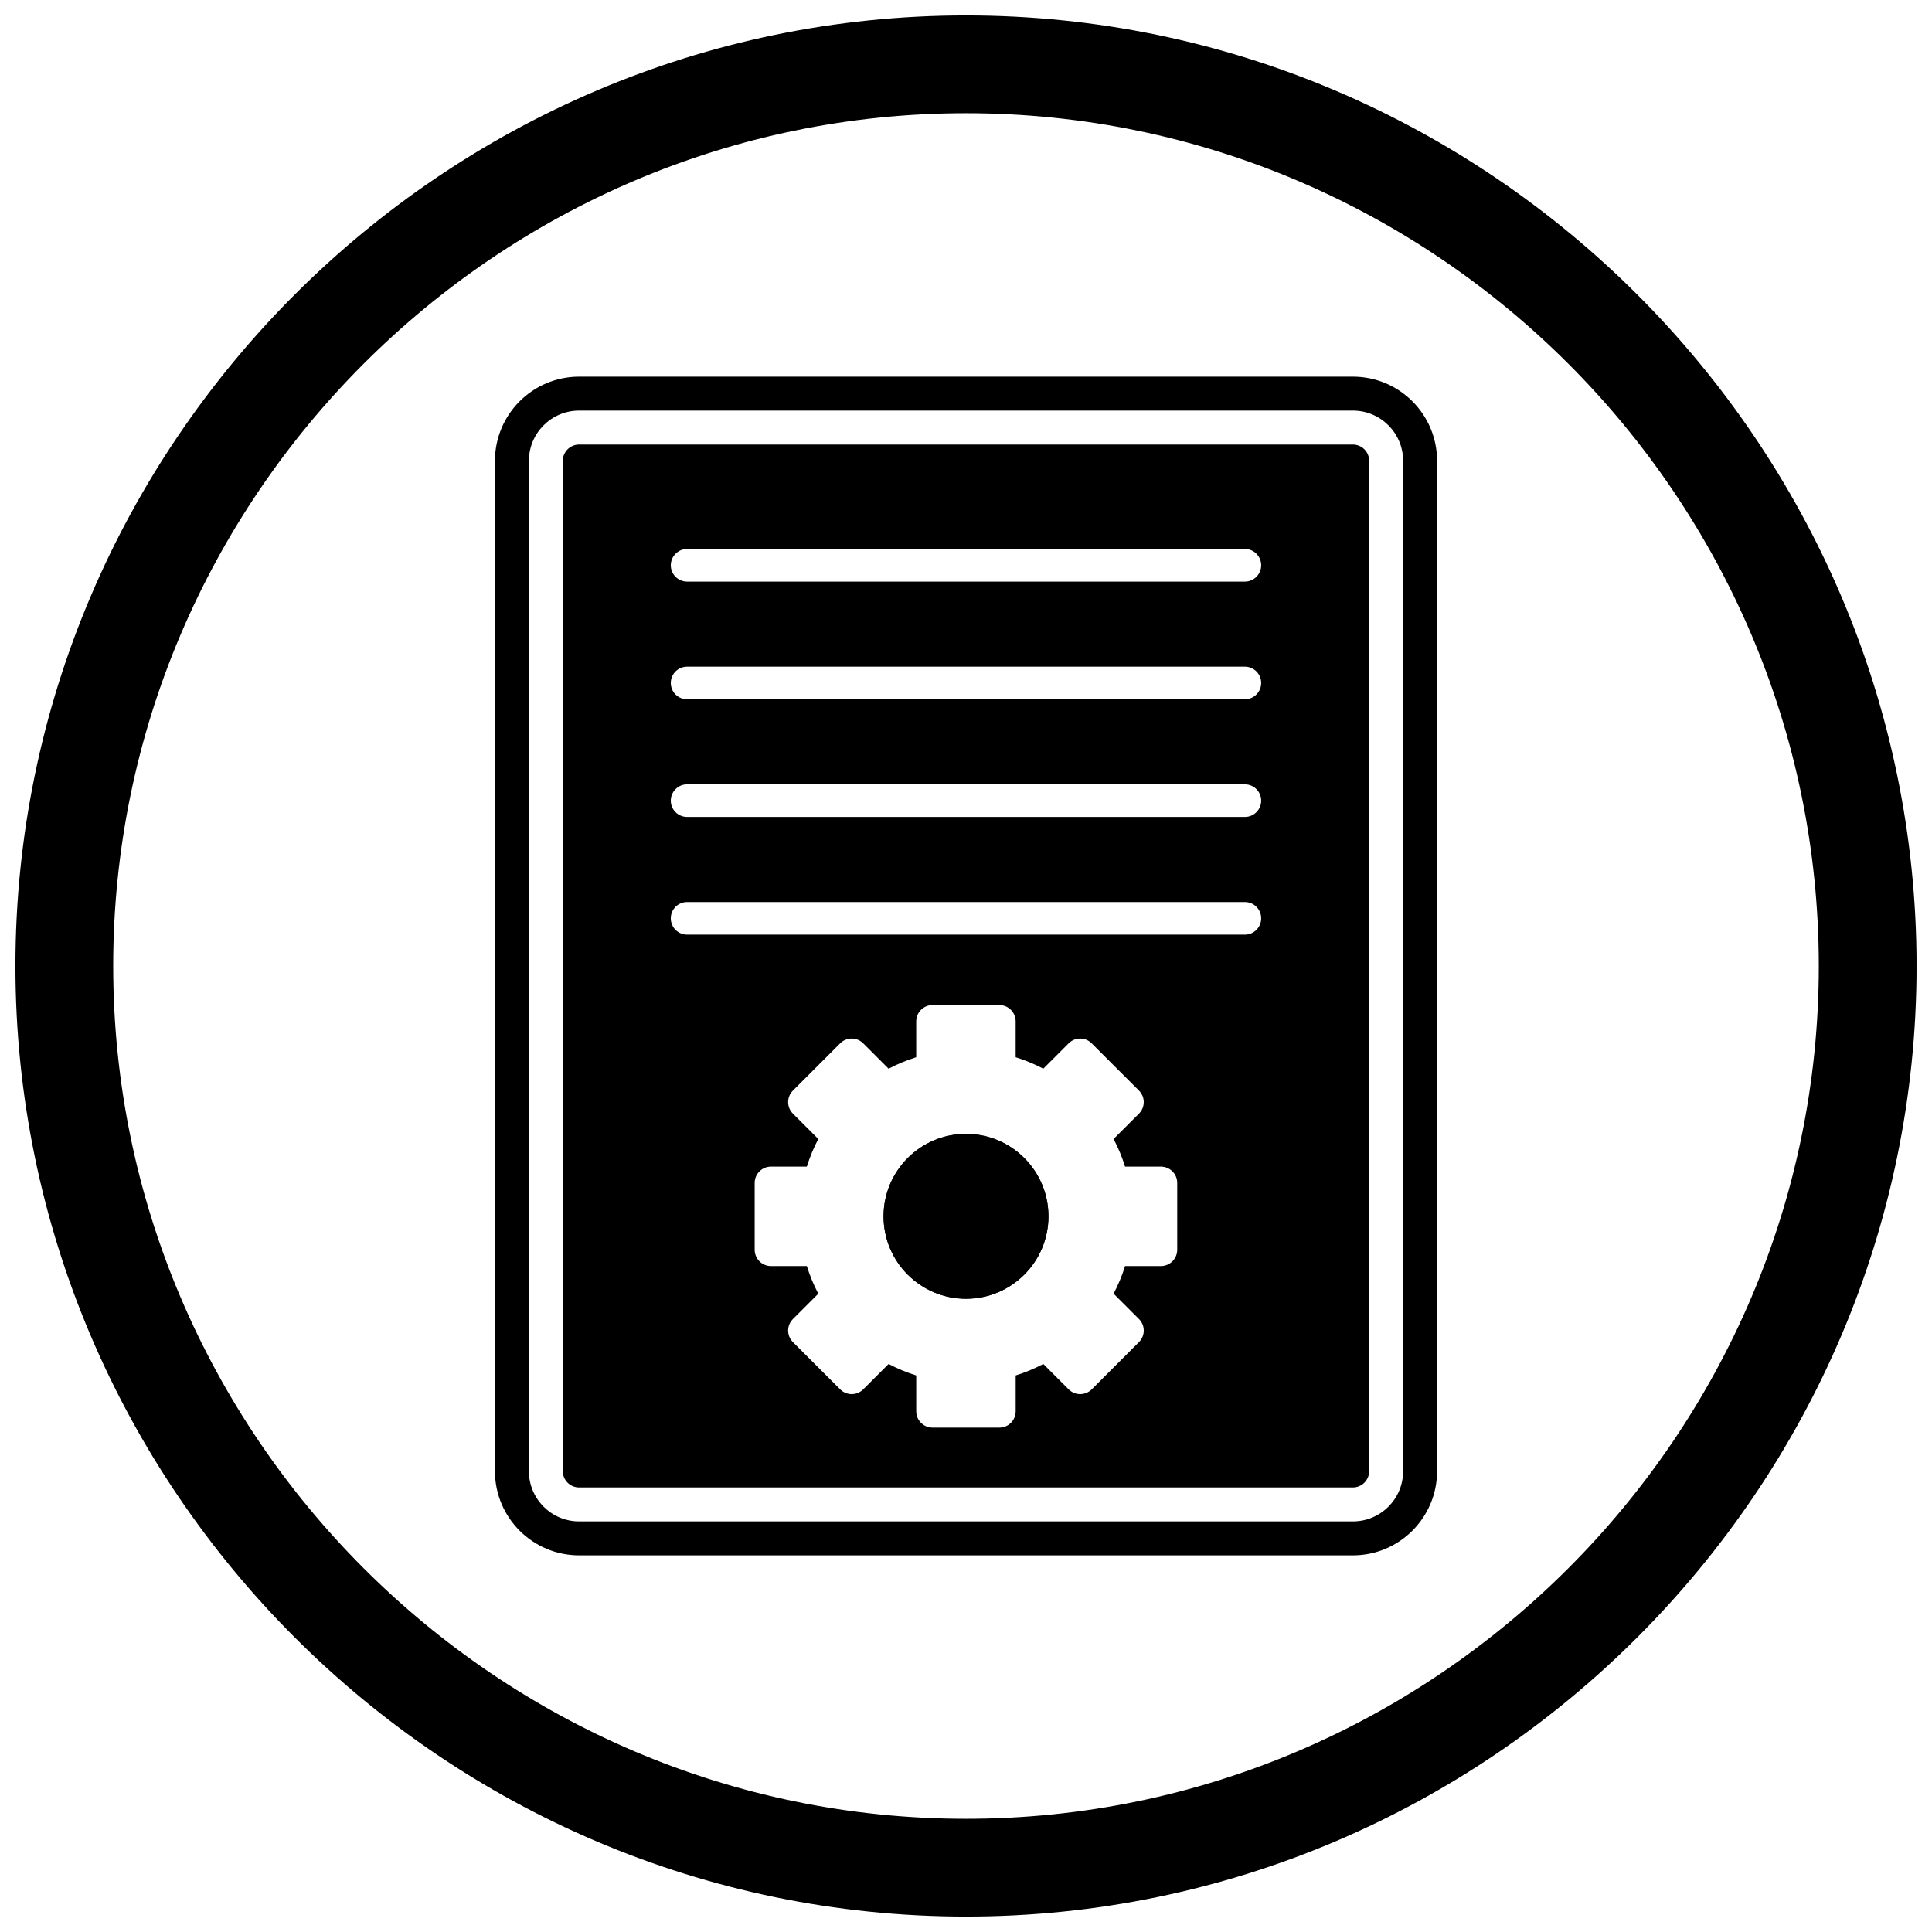
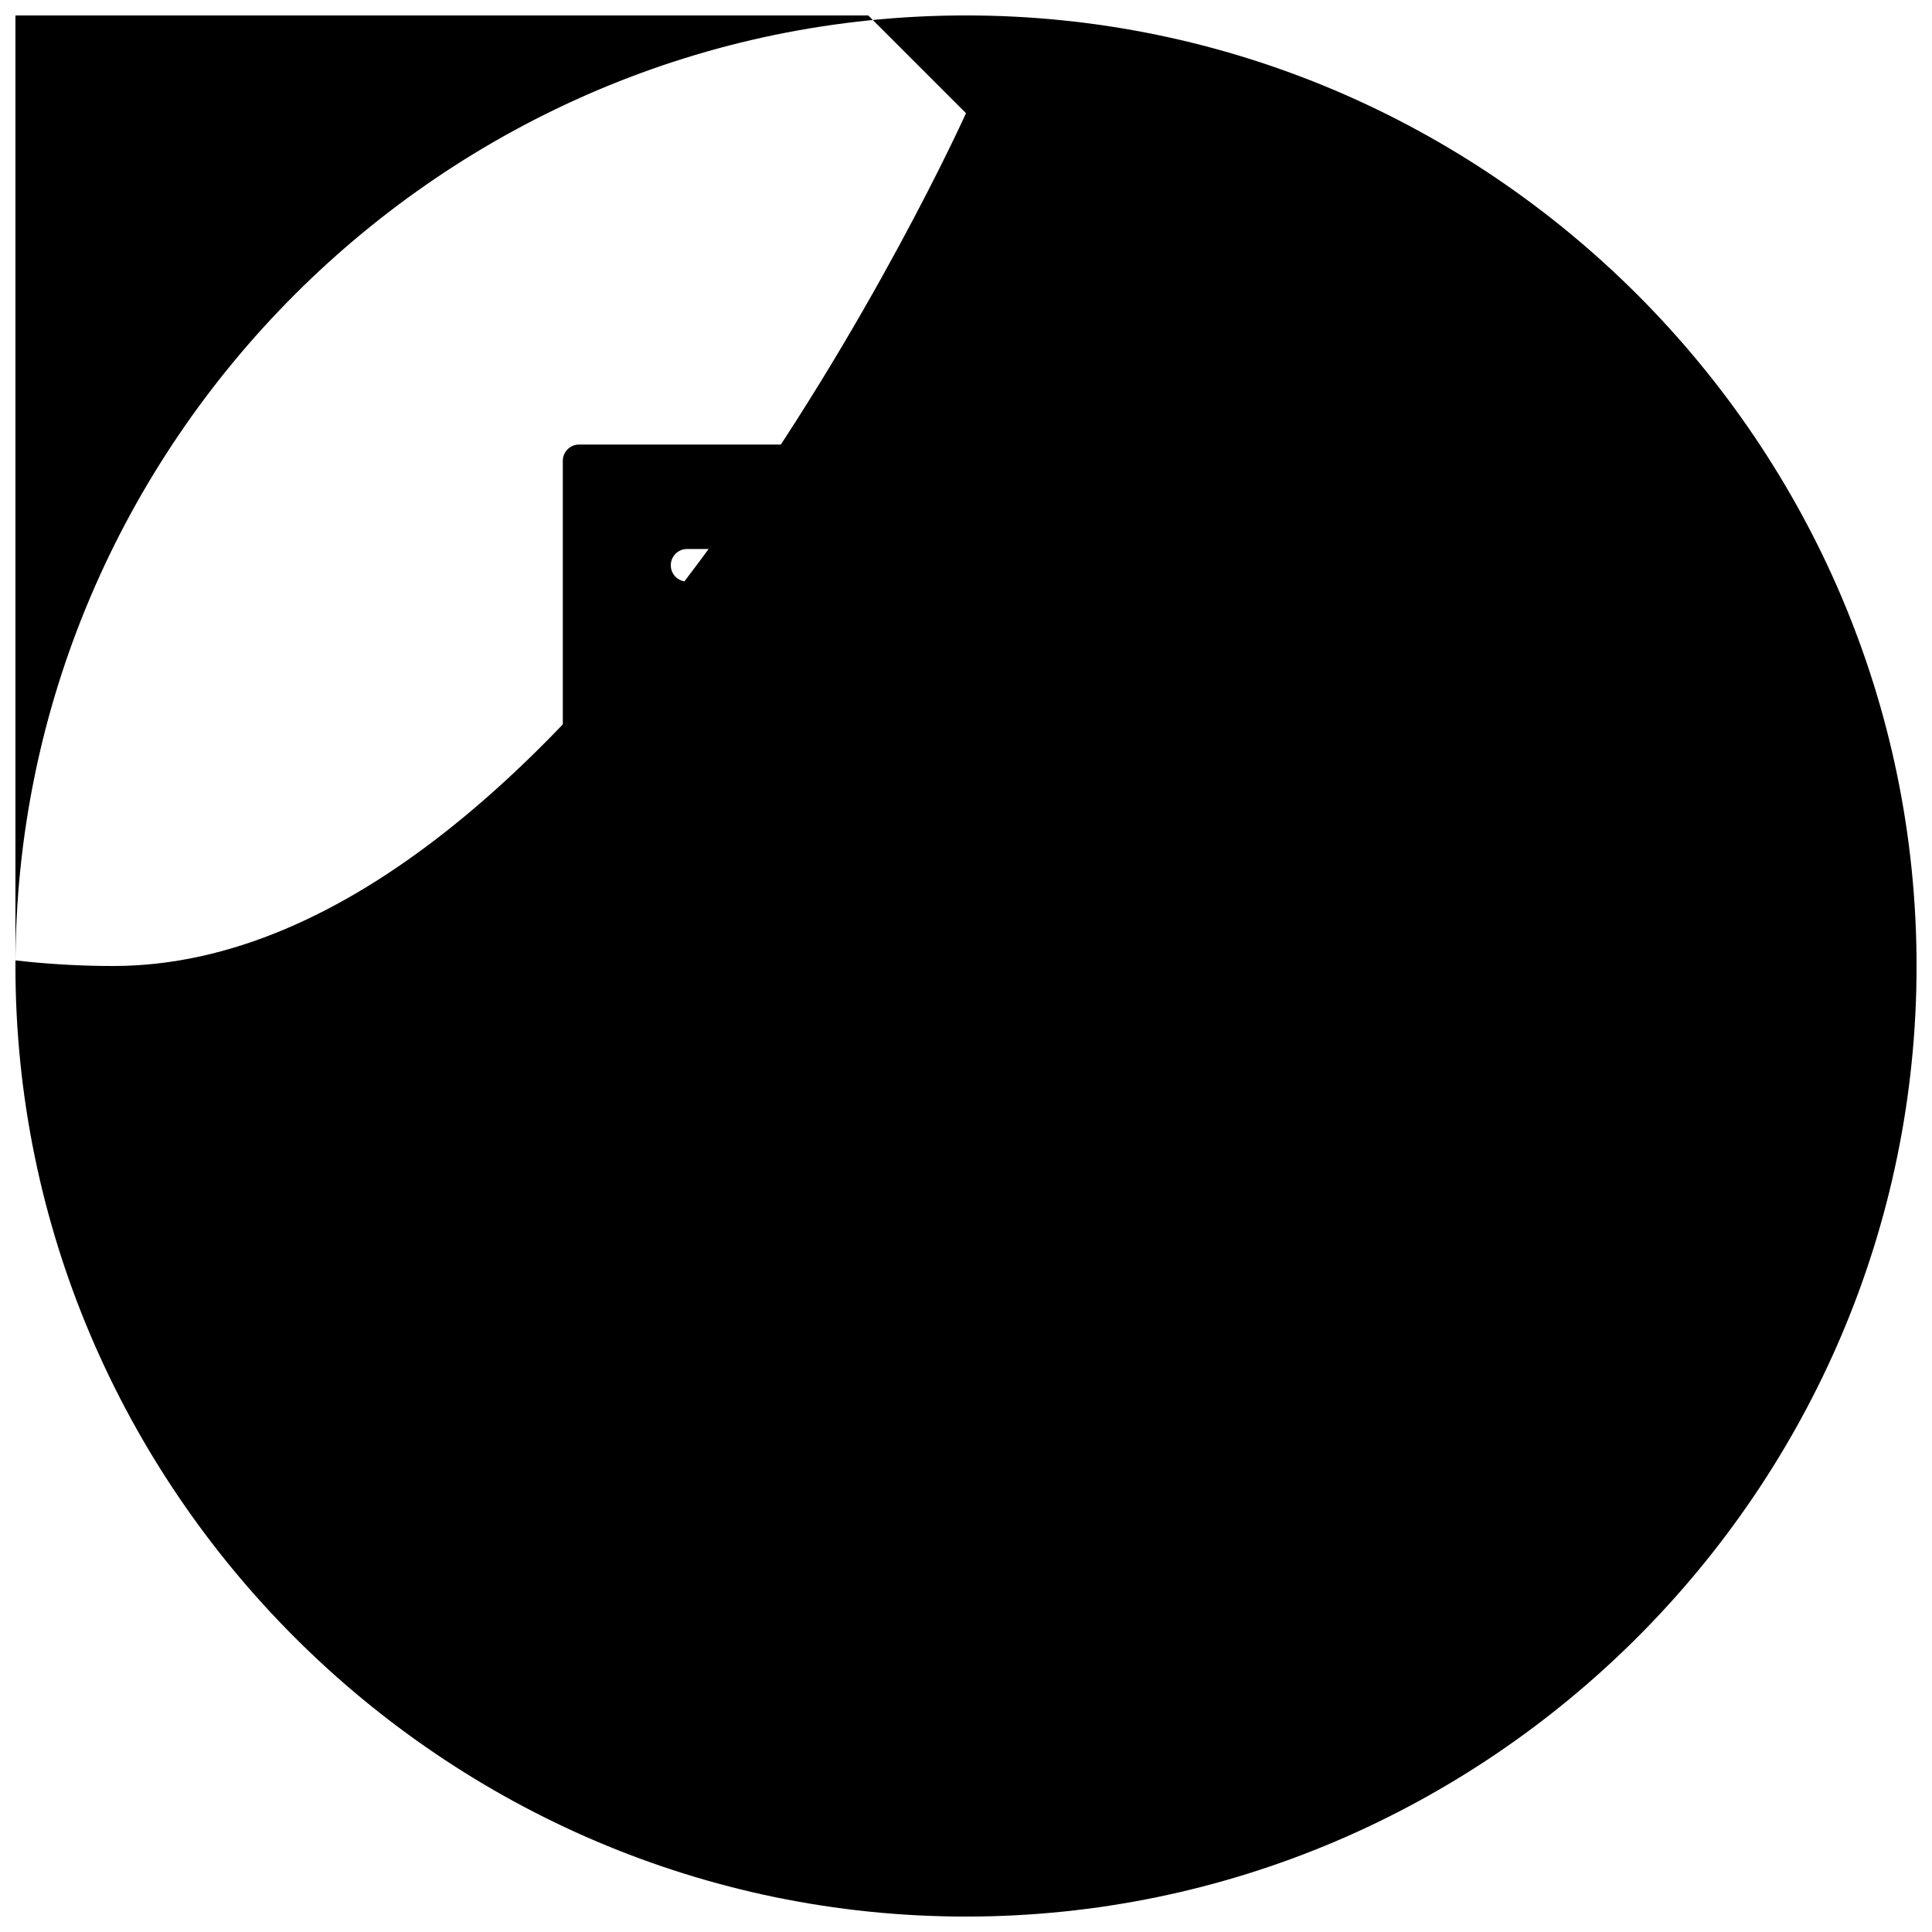
<svg xmlns="http://www.w3.org/2000/svg" width="800px" height="800px" version="1.1" viewBox="144 144 512 512">
  <defs>
    <clipPath id="a">
      <path d="m148.09 148.09h503.81v503.81h-503.81z" />
    </clipPath>
  </defs>
  <g clip-path="url(#a)">
-     <path d="m400 148.09c138.55 0 251.91 113.36 251.91 251.91 0 138.55-113.36 251.91-251.91 251.91-138.55 0-251.91-113.36-251.91-251.91 0-138.55 113.36-251.91 251.91-251.91zm0 25.91c124.3 0 226 101.7 226 226s-101.7 226-226 226-226-101.7-226-226 101.7-226 226-226z" fill-rule="evenodd" />
+     <path d="m400 148.09c138.55 0 251.91 113.36 251.91 251.91 0 138.55-113.36 251.91-251.91 251.91-138.55 0-251.91-113.36-251.91-251.91 0-138.55 113.36-251.91 251.91-251.91zm0 25.91s-101.7 226-226 226-226-101.7-226-226 101.7-226 226-226z" fill-rule="evenodd" />
  </g>
-   <path d="m524.84 533.87c0 12.316-9.996 22.312-22.312 22.312h-205.05c-12.316 0-22.312-9.996-22.312-22.312v-267.74c0-12.316 9.996-22.312 22.312-22.312h205.05c12.316 0 22.312 9.996 22.312 22.312zm-8.996 0v-267.74c0-7.352-5.965-13.316-13.316-13.316h-205.05c-7.352 0-13.316 5.965-13.316 13.316v267.74c0 7.352 5.965 13.316 13.316 13.316h205.05c7.352 0 13.316-5.965 13.316-13.316z" fill-rule="evenodd" />
  <path d="m400 444.49c6.031 0 11.492 2.445 15.449 6.398 3.953 3.953 6.398 9.414 6.398 15.449 0 6.031-2.445 11.492-6.398 15.449-3.953 3.953-9.414 6.398-15.449 6.398-6.031 0-11.492-2.445-15.449-6.398-3.953-3.953-6.398-9.414-6.398-15.449 0-6.031 2.445-11.492 6.398-15.449 3.953-3.953 9.414-6.398 15.449-6.398z" />
  <path d="m415.45 481.79c3.953-3.953 6.398-9.414 6.398-15.449 0-6.031-2.445-11.492-6.398-15.449-3.953-3.953-9.414-6.398-15.449-6.398-6.031 0-11.492 2.445-15.449 6.398-3.953 3.953-6.398 9.414-6.398 15.449 0 6.031 2.445 11.492 6.398 15.449 3.953 3.953 9.414 6.398 15.449 6.398 6.031 0 11.492-2.445 15.449-6.398z" fill-rule="evenodd" />
  <path d="m506.84 533.87v-267.74c0-2.387-1.934-4.32-4.32-4.32h-205.05c-2.387 0-4.32 1.934-4.32 4.32v267.74c0 2.387 1.934 4.32 4.32 4.32h205.05c2.387 0 4.32-1.934 4.32-4.32zm-32.934-142.18h-147.82c-2.387 0-4.32-1.934-4.32-4.32s1.934-4.32 4.32-4.32h147.82c2.387 0 4.32 1.934 4.32 4.32s-1.934 4.32-4.32 4.32zm0-31.188h-147.82c-2.387 0-4.32-1.934-4.32-4.32s1.934-4.32 4.32-4.32h147.82c2.387 0 4.32 1.934 4.32 4.32s-1.934 4.32-4.32 4.32zm0-31.188h-147.82c-2.387 0-4.32-1.934-4.32-4.32s1.934-4.32 4.32-4.32h147.82c2.387 0 4.32 1.934 4.32 4.32s-1.934 4.32-4.32 4.32zm0-31.188h-147.82c-2.387 0-4.32-1.934-4.32-4.32s1.934-4.32 4.32-4.32h147.82c2.387 0 4.32 1.934 4.32 4.32s-1.934 4.32-4.32 4.32zm-17.93 177.07c0 2.387-1.934 4.32-4.32 4.32h-9.504c-0.395 1.273-0.848 2.519-1.348 3.727-0.508 1.223-1.07 2.422-1.688 3.594l6.723 6.723c1.688 1.688 1.688 4.422 0 6.106l-0.016 0.016-12.508 12.512c-1.688 1.688-4.422 1.688-6.106 0l-6.723-6.723c-1.172 0.617-2.371 1.18-3.594 1.688-1.211 0.5-2.453 0.953-3.727 1.348v9.504c0 2.387-1.934 4.32-4.32 4.32h-17.715c-2.387 0-4.32-1.934-4.32-4.32v-9.504c-1.273-0.395-2.519-0.848-3.727-1.348-1.223-0.508-2.422-1.07-3.594-1.688l-6.723 6.723c-1.688 1.688-4.422 1.688-6.106 0l-0.016-0.016-12.512-12.508c-1.688-1.688-1.688-4.422 0-6.106l6.723-6.723c-0.617-1.172-1.18-2.371-1.688-3.594-0.5-1.211-0.953-2.453-1.348-3.727h-9.504c-2.387 0-4.32-1.934-4.32-4.32v-17.715c0-2.387 1.934-4.32 4.32-4.32h9.504c0.395-1.273 0.848-2.519 1.348-3.727 0.508-1.223 1.07-2.422 1.688-3.594l-6.723-6.723c-1.688-1.688-1.688-4.422 0-6.106l12.523-12.523c1.688-1.688 4.422-1.688 6.106 0l6.723 6.723c1.172-0.617 2.371-1.18 3.594-1.688 1.211-0.5 2.453-0.953 3.727-1.348v-9.504c0-2.387 1.934-4.32 4.32-4.32h17.715c2.387 0 4.32 1.934 4.32 4.32v9.504c1.273 0.395 2.519 0.848 3.727 1.348 1.223 0.508 2.422 1.07 3.594 1.688l6.723-6.723c1.688-1.688 4.422-1.688 6.106 0l0.016 0.016 12.512 12.508c1.688 1.688 1.688 4.422 0 6.106l-6.723 6.723c0.617 1.172 1.18 2.371 1.688 3.594 0.5 1.211 0.953 2.453 1.348 3.727h9.504c2.387 0 4.32 1.934 4.32 4.32v17.715z" fill-rule="evenodd" />
</svg>